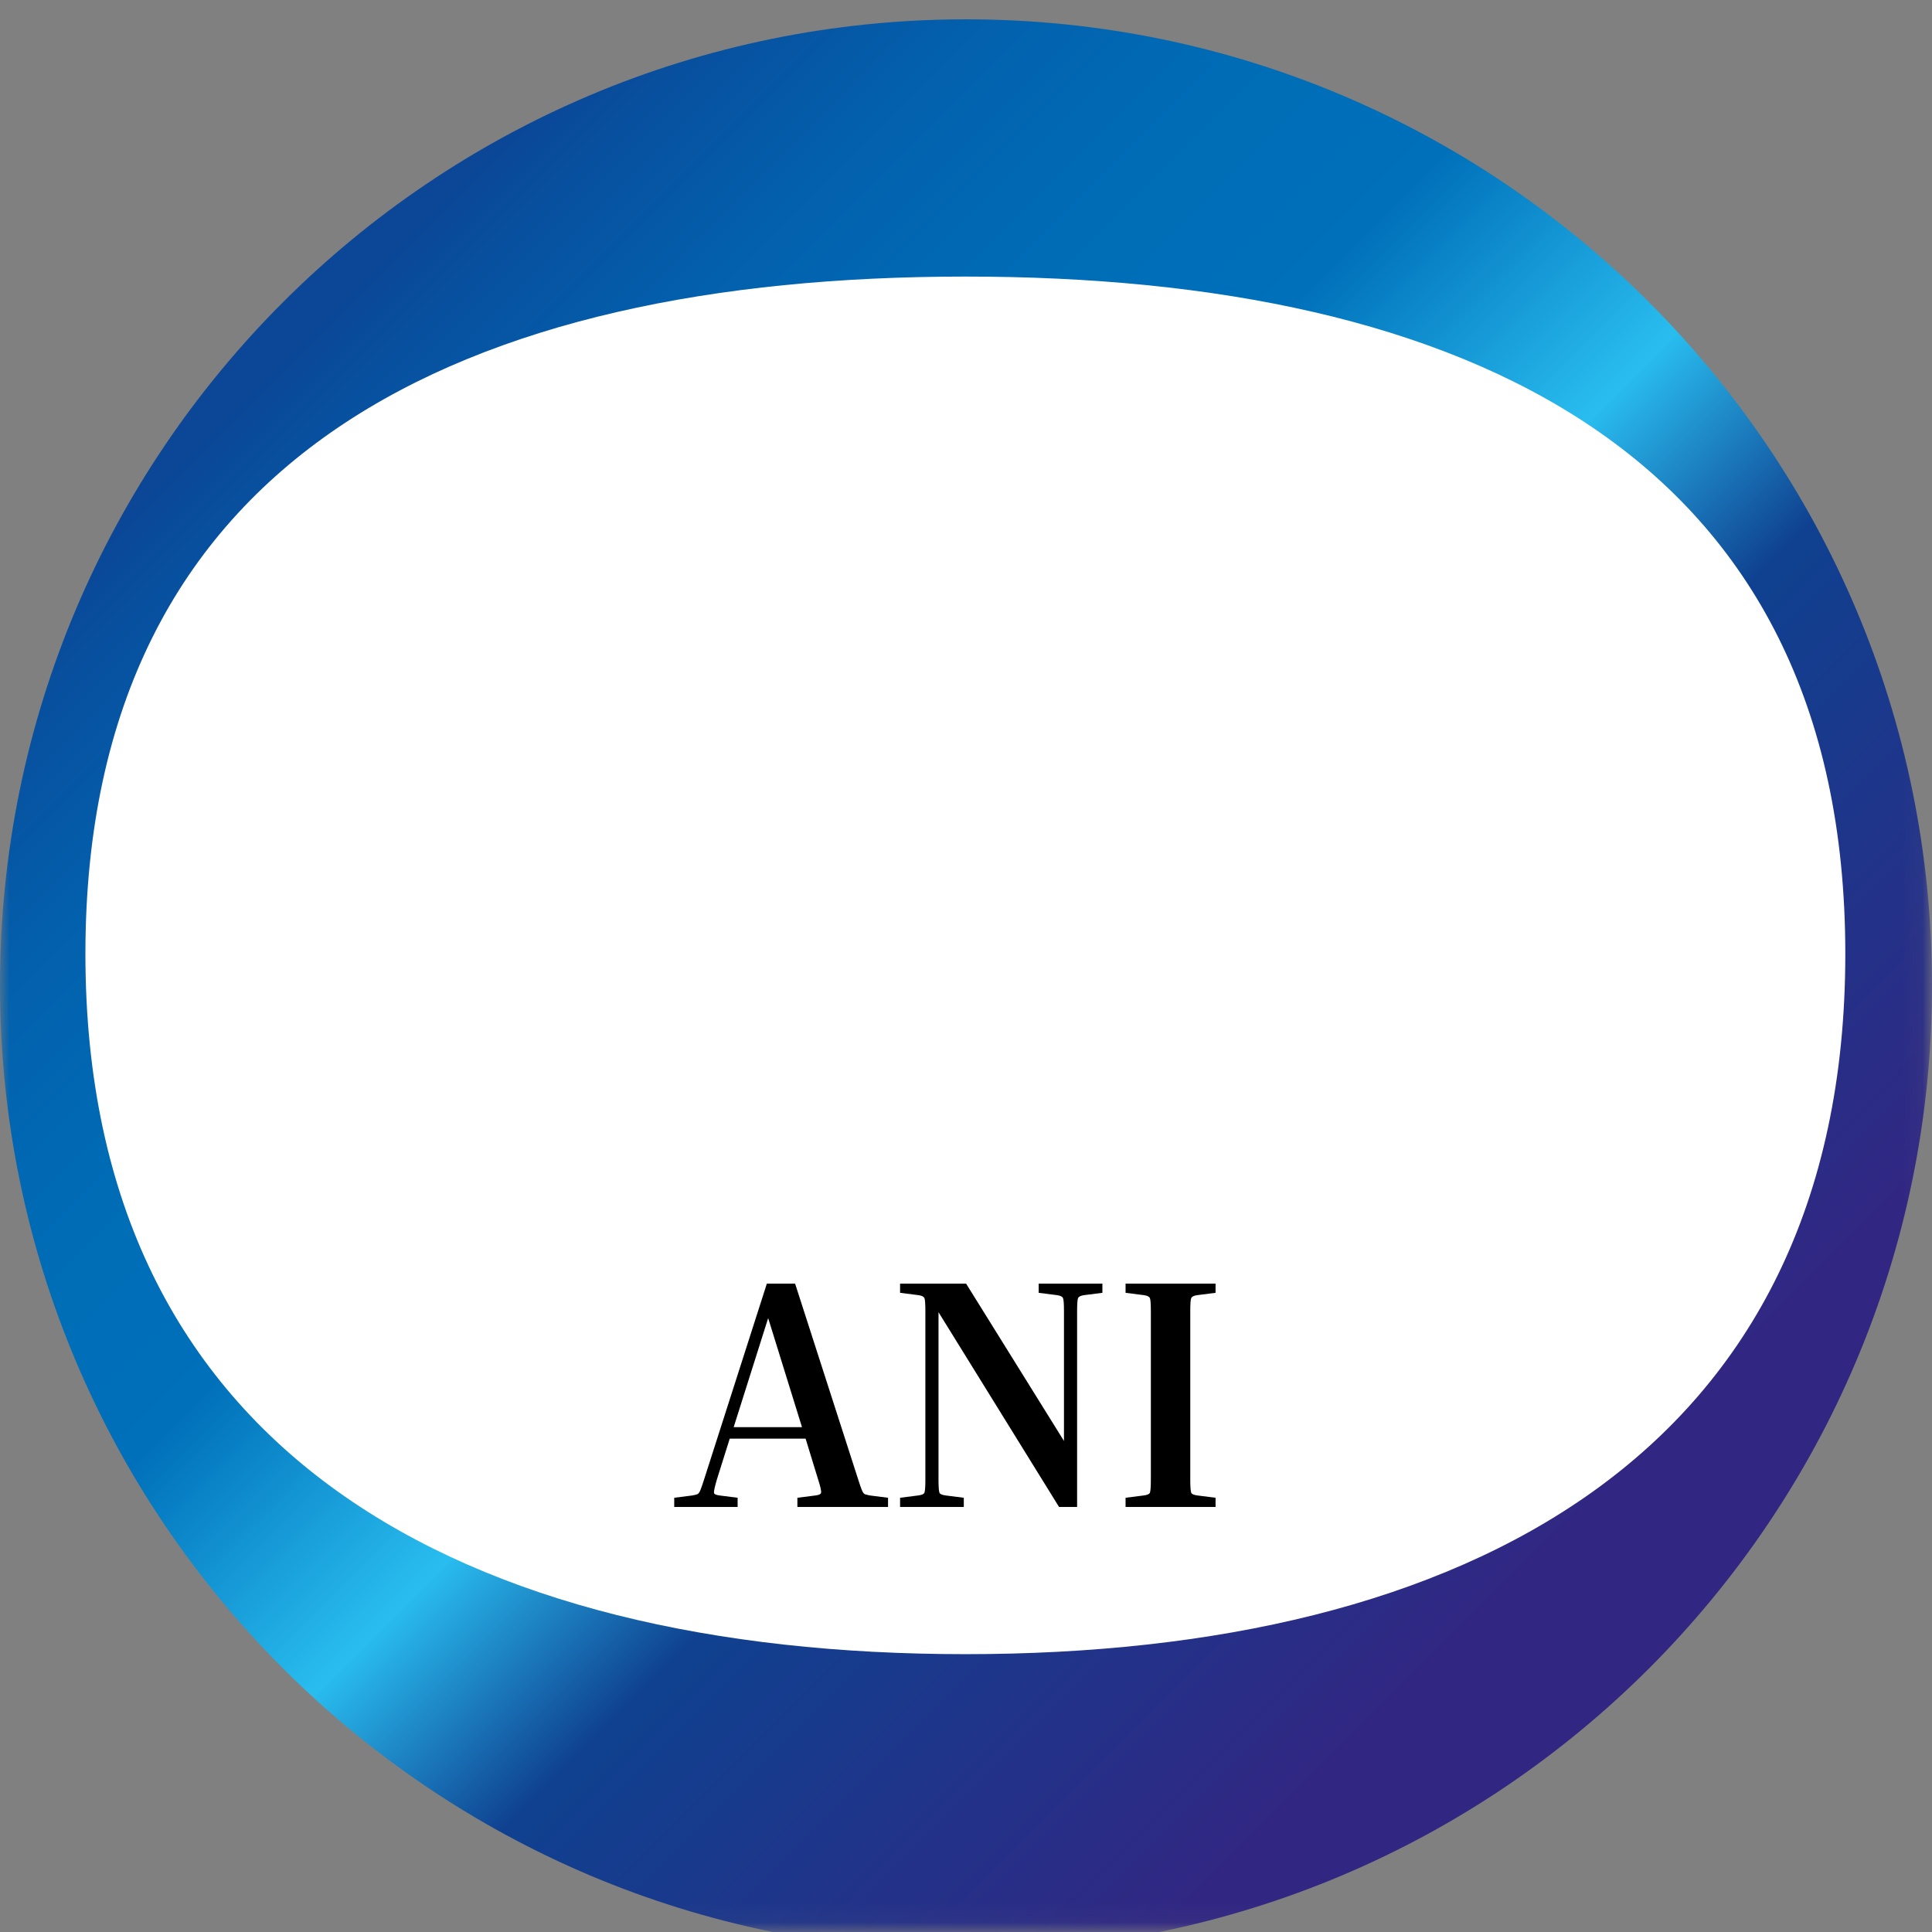
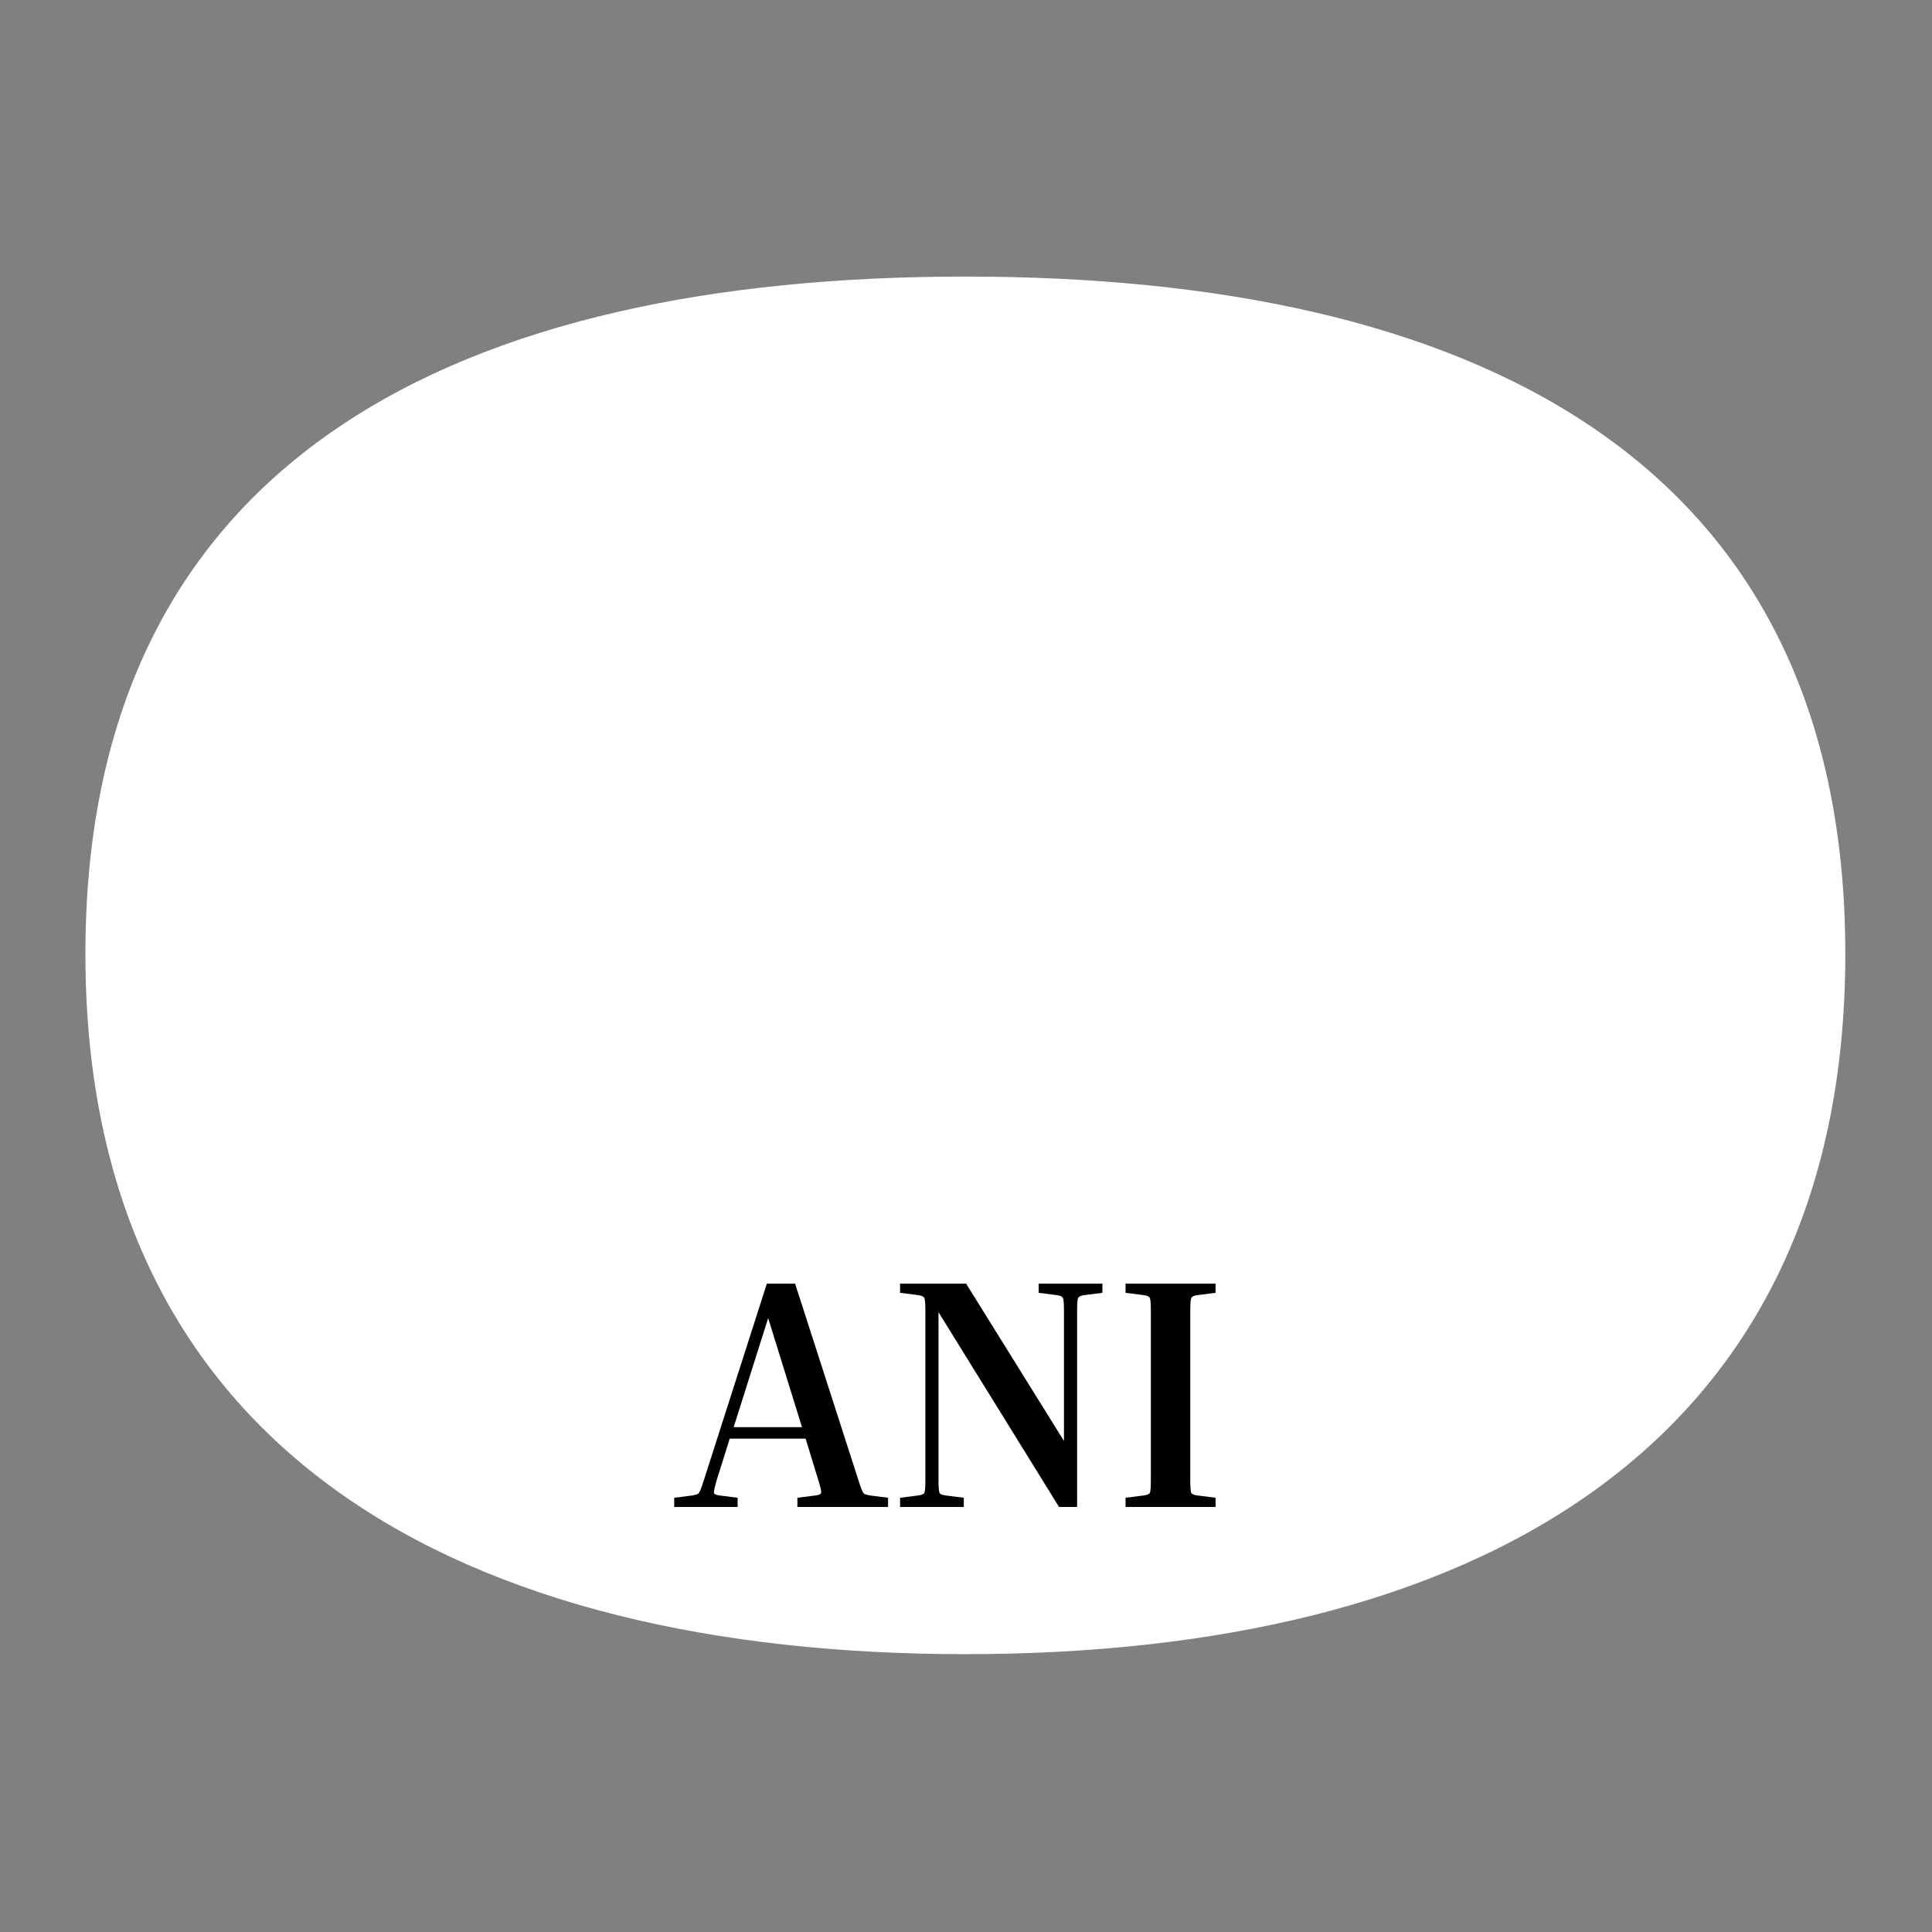
<svg xmlns="http://www.w3.org/2000/svg" width="100" height="100" viewBox="0 0 100 100" fill="none">
  <rect x="0" y="0" width="100" height="100" fill="#808080" stroke="none" />
  <g clip-path="url(#clip0_69_19)">
    <mask id="mask0_69_19" style="mask-type:luminance" maskUnits="userSpaceOnUse" x="0" y="0" width="100" height="100">
      <path d="M99.934 0H0V99.934H99.934V0Z" fill="white" />
    </mask>
    <g mask="url(#mask0_69_19)">
-       <path d="M50 101C77.614 101 100 78.614 100 51C100 23.386 77.614 1 50 1C22.386 1 0 23.386 0 51C0 78.614 22.386 101 50 101Z" fill="url(#paint0_linear_69_19)" />
      <path d="M95.513 49.374C95.513 75.261 75.854 85.619 49.967 85.619C24.079 85.619 4.421 75.261 4.421 49.374C4.421 23.487 24.079 14.315 49.967 14.315C75.854 14.315 95.513 23.49 95.513 49.377V49.374Z" fill="white" />
    </g>
    <path d="M38.179 77.524V78H34.898V77.524L35.833 77.405C35.958 77.382 36.048 77.36 36.105 77.337C36.162 77.303 36.213 77.229 36.258 77.116C36.303 77.003 36.366 76.821 36.445 76.572L39.692 66.44H41.154L44.418 76.572C44.497 76.821 44.56 77.003 44.605 77.116C44.65 77.229 44.701 77.303 44.758 77.337C44.826 77.36 44.917 77.382 45.03 77.405L45.965 77.524V78H41.273V77.524L42.208 77.405C42.389 77.382 42.486 77.337 42.497 77.269C42.52 77.19 42.469 76.957 42.344 76.572L41.698 74.464H37.771L37.108 76.572C36.995 76.957 36.944 77.19 36.955 77.269C36.966 77.337 37.063 77.382 37.244 77.405L38.179 77.524ZM37.975 73.869H41.511L39.76 68.225L37.975 73.869ZM53.762 66.916V66.44H57.06V66.916L56.125 67.035C55.944 67.058 55.836 67.109 55.802 67.188C55.768 67.256 55.751 67.483 55.751 67.868V78H54.816L48.577 67.919V76.572C48.577 76.957 48.594 77.19 48.628 77.269C48.662 77.337 48.77 77.382 48.951 77.405L49.886 77.524V78H46.588V77.524L47.523 77.405C47.705 77.382 47.812 77.337 47.846 77.269C47.88 77.19 47.897 76.957 47.897 76.572V67.868C47.897 67.483 47.88 67.256 47.846 67.188C47.812 67.109 47.705 67.058 47.523 67.035L46.588 66.916V66.44H50.005L55.071 74.583V67.868C55.071 67.483 55.054 67.256 55.02 67.188C54.986 67.109 54.879 67.058 54.697 67.035L53.762 66.916ZM58.259 66.916V66.44H62.917V66.916L61.982 67.035C61.801 67.058 61.693 67.109 61.659 67.188C61.625 67.256 61.608 67.483 61.608 67.868V76.572C61.608 76.957 61.625 77.19 61.659 77.269C61.693 77.337 61.801 77.382 61.982 77.405L62.917 77.524V78H58.259V77.524L59.194 77.405C59.376 77.382 59.483 77.337 59.517 77.269C59.551 77.19 59.568 76.957 59.568 76.572V67.868C59.568 67.483 59.551 67.256 59.517 67.188C59.483 67.109 59.376 67.058 59.194 67.035L58.259 66.916Z" fill="black" />
  </g>
  <defs>
    <linearGradient id="paint0_linear_69_19" x1="14.642" y1="15.646" x2="85.355" y2="86.358" gradientUnits="userSpaceOnUse">
      <stop offset="0.02" stop-color="#0B4697" />
      <stop offset="0.05" stop-color="#084E9D" />
      <stop offset="0.15" stop-color="#0360AD" />
      <stop offset="0.26" stop-color="#006CB6" />
      <stop offset="0.37" stop-color="#0070BA" />
      <stop offset="0.52" stop-color="#29BDEF" />
      <stop offset="0.64" stop-color="#0F4190" />
      <stop offset="0.92" stop-color="#312783" />
    </linearGradient>
    <clipPath id="clip0_69_19">
      <rect width="100" height="100" fill="white" />
    </clipPath>
  </defs>
</svg>